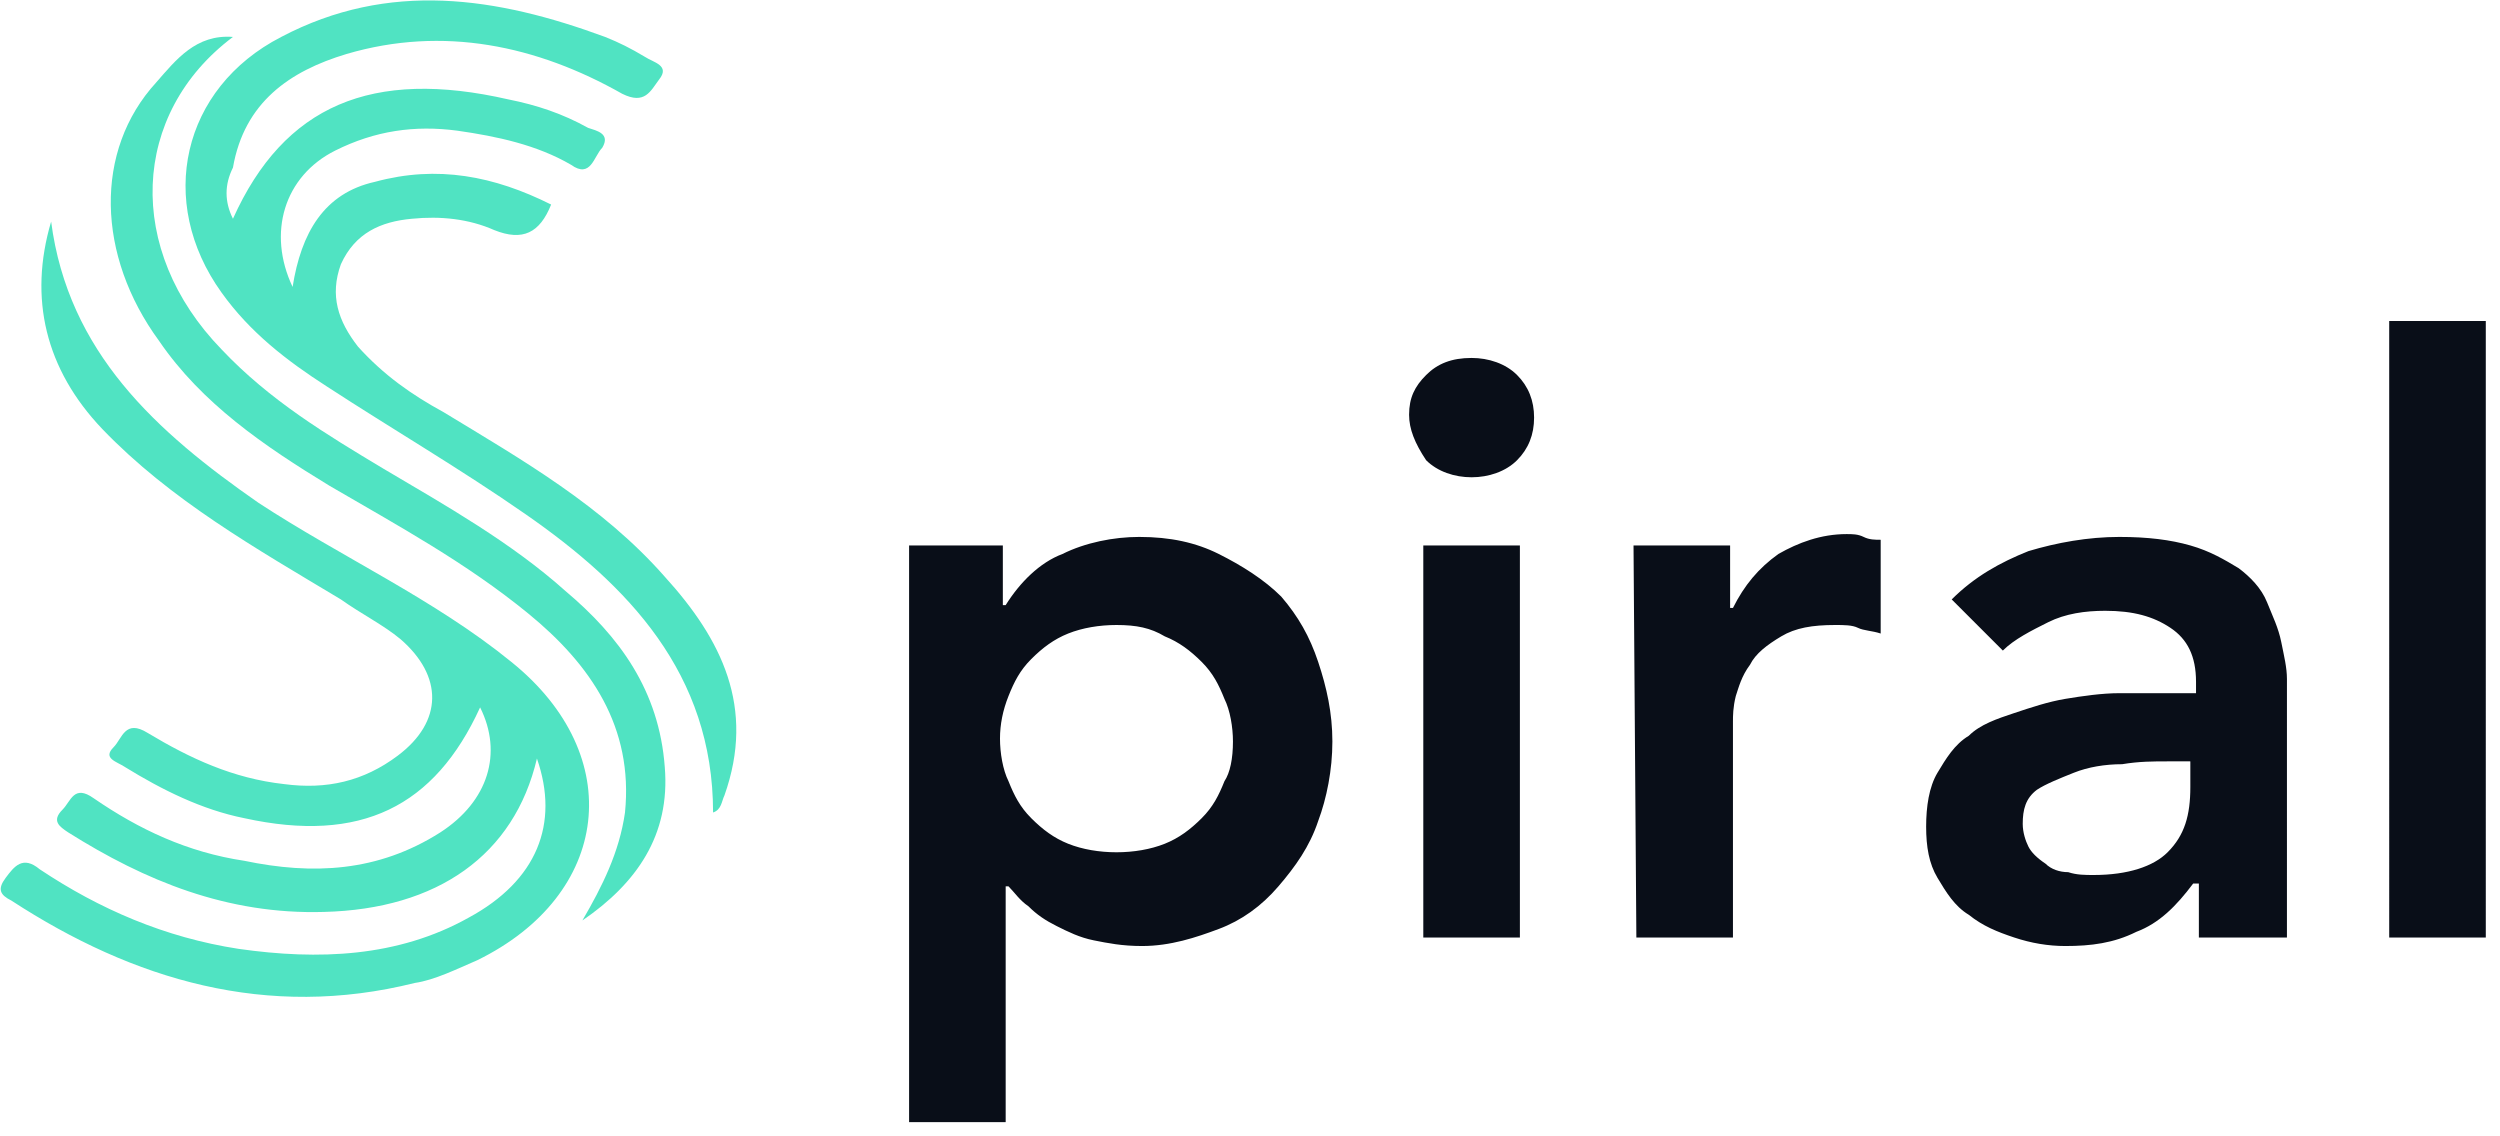
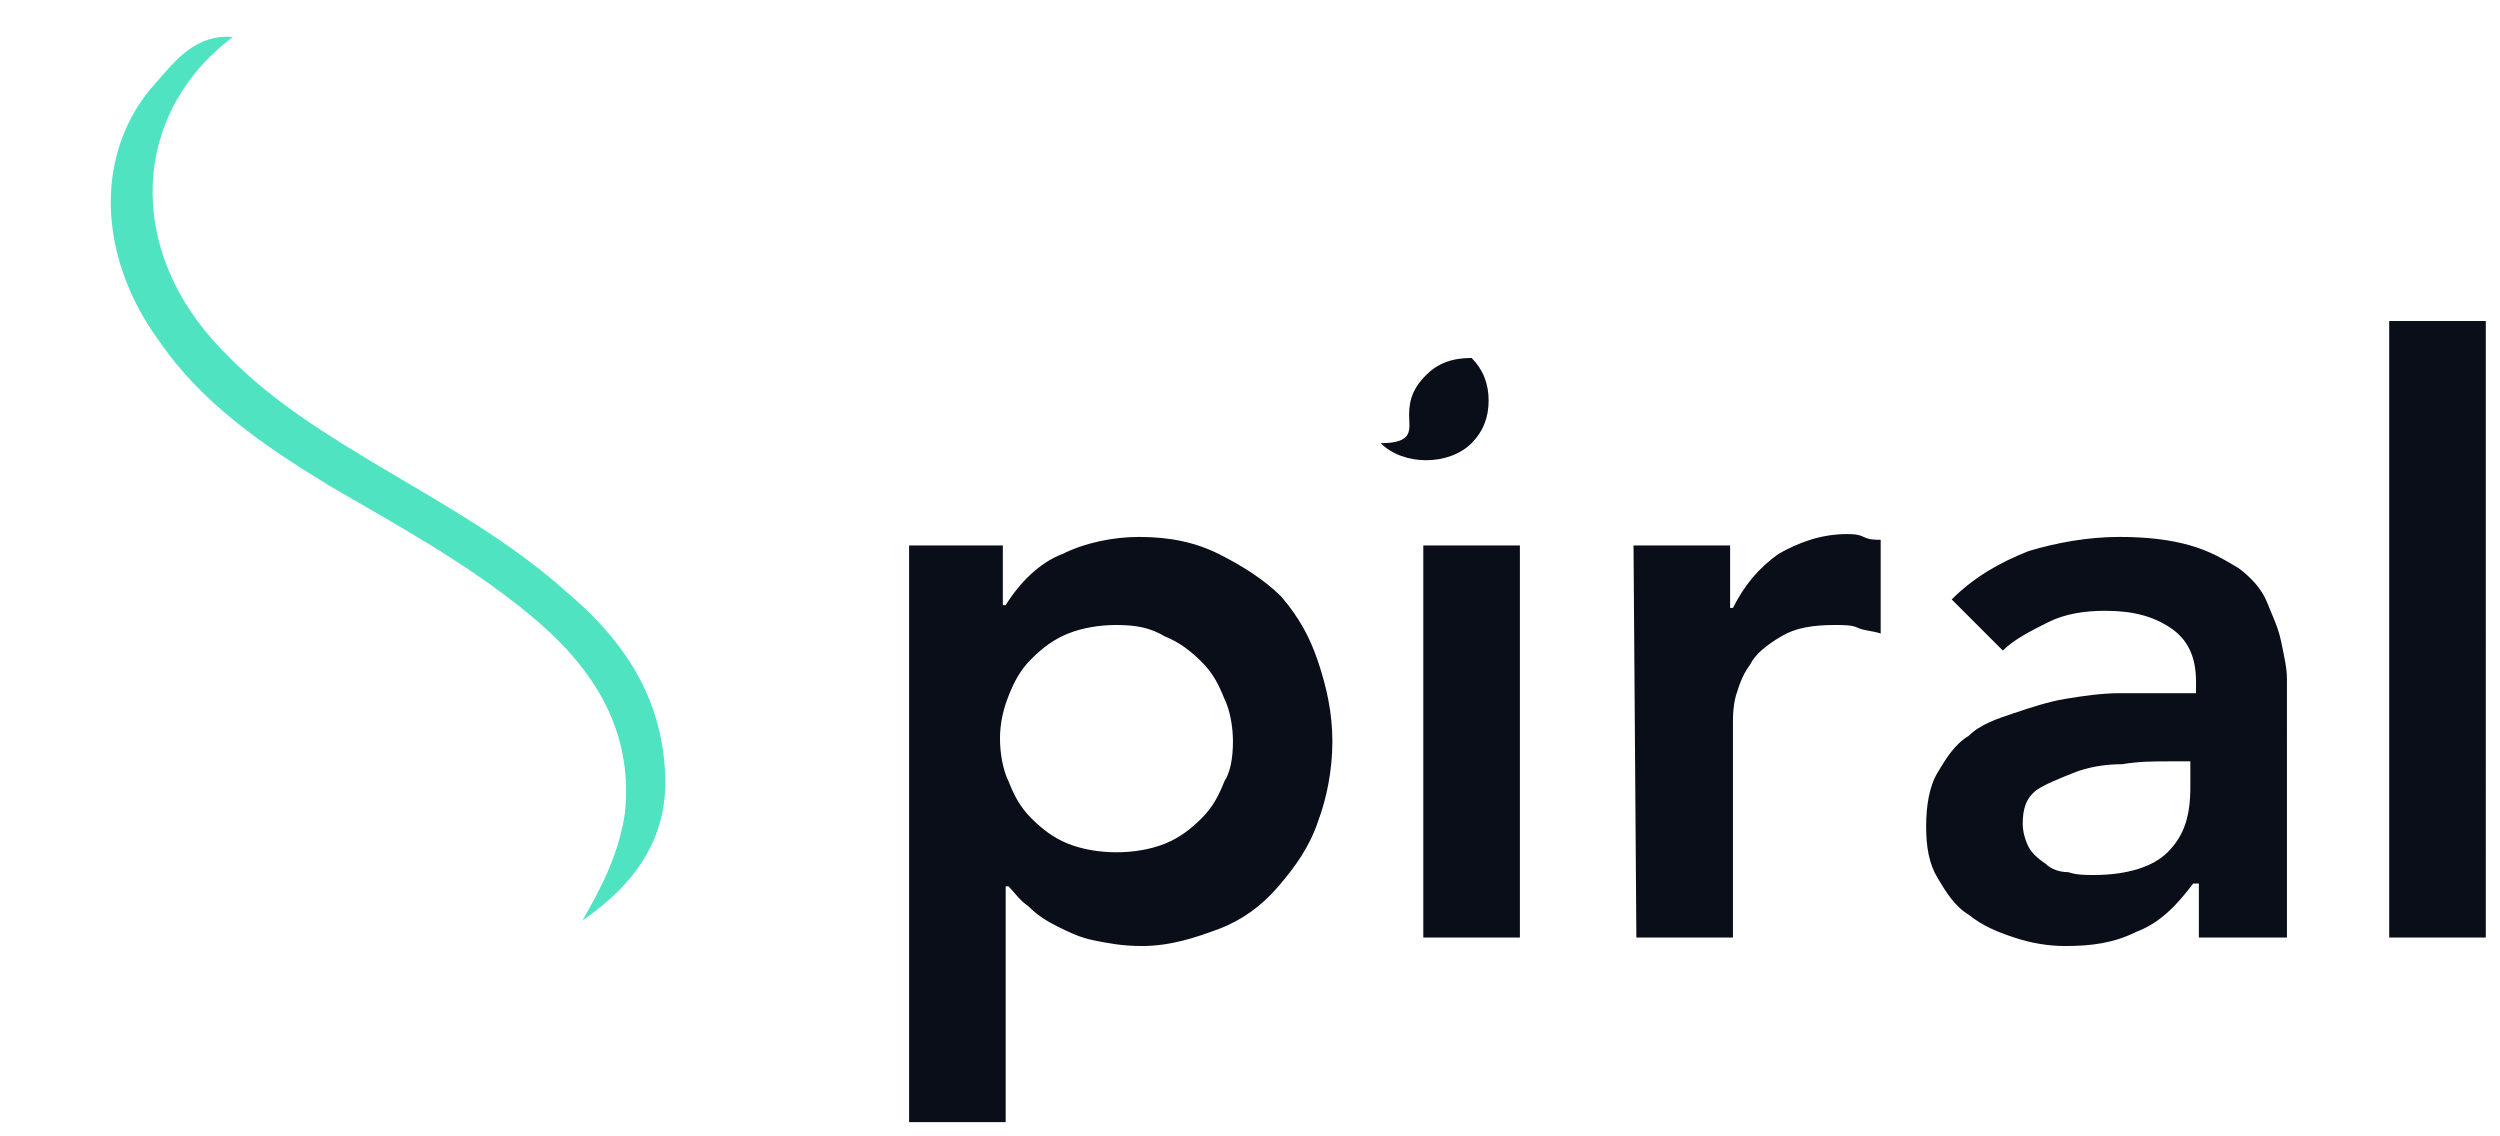
<svg xmlns="http://www.w3.org/2000/svg" version="1.1" id="Capa_1" x="0px" y="0px" viewBox="0 0 88 40" style="enable-background:new 0 0 88 40;" xml:space="preserve">
  <style type="text/css">
	.st0{fill-rule:evenodd;clip-rule:evenodd;fill:#50E3C2;}
	.st1{fill:#090E18;}
</style>
  <g>
    <g>
-       <path class="st0" d="M18.9,26.7c-0.8,3.4-3.5,5.3-7.5,5.4c-3.4,0.1-6.3-1.1-9-2.8c-0.3-0.2-0.6-0.4-0.2-0.8    c0.3-0.3,0.4-0.9,1.1-0.4c1.6,1.1,3.3,1.9,5.3,2.2c2.4,0.5,4.7,0.4,6.9-1c1.7-1.1,2.2-2.8,1.4-4.4c-1.6,3.5-4.2,4.8-8.3,3.9    c-1.5-0.3-2.9-1-4.2-1.8c-0.3-0.2-0.8-0.3-0.4-0.7c0.3-0.3,0.4-1,1.2-0.5c1.5,0.9,3,1.6,4.8,1.8c1.5,0.2,2.8-0.1,4-1    c1.6-1.2,1.6-2.8,0.1-4.1c-0.6-0.5-1.4-0.9-2.1-1.4c-3-1.8-6-3.5-8.4-6C1.6,13,1,10.5,1.8,7.8c0.6,4.6,3.7,7.4,7.3,9.9    c2.9,1.9,6.2,3.4,8.9,5.6c4.1,3.3,3.5,8.2-1.2,10.5c-0.7,0.3-1.5,0.7-2.2,0.8c-5.2,1.3-9.9-0.1-14.2-2.9c-0.4-0.2-0.5-0.4-0.2-0.8    s0.6-0.8,1.2-0.3c2.1,1.4,4.4,2.4,7,2.8c2.8,0.4,5.6,0.3,8.1-1.1C18.9,31,19.7,29,18.9,26.7 M8.2,7.7c1.8-4,4.9-5.3,9.7-4.2    c1,0.2,1.9,0.5,2.8,1c0.3,0.1,0.8,0.2,0.5,0.7c-0.3,0.3-0.4,1.1-1.1,0.6c-1.2-0.7-2.6-1-4-1.2c-1.5-0.2-2.9,0-4.3,0.7    c-1.8,0.9-2.4,2.9-1.5,4.8c0.3-1.9,1.1-3.3,2.9-3.7c2.2-0.6,4.2-0.2,6.2,0.8c-0.4,1-1,1.3-2,0.9c-0.9-0.4-1.9-0.5-2.9-0.4    c-1.1,0.1-2,0.5-2.5,1.6c-0.4,1.1-0.1,2,0.6,2.9c0.9,1,1.9,1.7,3,2.3c2.8,1.7,5.6,3.3,7.8,5.8c2,2.2,3.2,4.6,2.1,7.7    c-0.1,0.2-0.1,0.5-0.4,0.6c0-4.9-3-8-6.6-10.5c-2.3-1.6-4.7-3-7-4.5c-1.4-0.9-2.7-1.9-3.7-3.3c-2.3-3.2-1.4-7.2,2.1-9    c3.8-2,7.6-1.4,11.4,0c0.5,0.2,0.9,0.4,1.4,0.7c0.3,0.2,0.9,0.3,0.5,0.8c-0.3,0.4-0.5,0.9-1.3,0.5c-3-1.7-6.3-2.4-9.7-1.4    c-2,0.6-3.6,1.7-4,4C7.9,6.5,7.9,7.1,8.2,7.7" />
      <path class="st0" d="M8.2,1.3C4.6,4,4.4,8.8,7.8,12.3c1.7,1.8,3.7,3,5.7,4.2c2.2,1.3,4.5,2.6,6.4,4.3c1.9,1.6,3.3,3.5,3.5,6.2    c0.2,2.4-1,4.1-2.9,5.4c0.7-1.2,1.3-2.4,1.5-3.8c0.3-3-1.2-5.2-3.4-7s-4.6-3.1-7-4.5c-2.3-1.4-4.5-2.9-6-5.1    C3.4,9,3.3,5.3,5.5,2.9C6.2,2.1,6.9,1.2,8.2,1.3z M7.8,1.4V1.2V1.4" />
    </g>
    <g>
-       <path class="st1" d="M32,19.2h3.3v2.1h0.1c0.5-0.8,1.2-1.5,2-1.8c0.8-0.4,1.8-0.6,2.7-0.6c1.1,0,2,0.2,2.8,0.6s1.6,0.9,2.2,1.5    c0.6,0.7,1,1.4,1.3,2.3s0.5,1.8,0.5,2.8s-0.2,2-0.5,2.8c-0.3,0.9-0.8,1.6-1.4,2.3c-0.6,0.7-1.3,1.2-2.1,1.5s-1.7,0.6-2.7,0.6    c-0.7,0-1.2-0.1-1.7-0.2s-0.9-0.3-1.3-0.5s-0.7-0.4-1-0.7c-0.3-0.2-0.5-0.5-0.7-0.7h-0.1v8.3H32V19.2z M43.4,26.1    c0-0.5-0.1-1.1-0.3-1.5c-0.2-0.5-0.4-0.9-0.8-1.3s-0.8-0.7-1.3-0.9c-0.5-0.3-1-0.4-1.7-0.4c-0.6,0-1.2,0.1-1.7,0.3    c-0.5,0.2-0.9,0.5-1.3,0.9s-0.6,0.8-0.8,1.3s-0.3,1-0.3,1.5s0.1,1.1,0.3,1.5c0.2,0.5,0.4,0.9,0.8,1.3s0.8,0.7,1.3,0.9    c0.5,0.2,1.1,0.3,1.7,0.3c0.6,0,1.2-0.1,1.7-0.3c0.5-0.2,0.9-0.5,1.3-0.9s0.6-0.8,0.8-1.3C43.3,27.2,43.4,26.7,43.4,26.1z     M49.6,14.6c0-0.6,0.2-1,0.6-1.4c0.4-0.4,0.9-0.6,1.6-0.6c0.6,0,1.2,0.2,1.6,0.6c0.4,0.4,0.6,0.9,0.6,1.5s-0.2,1.1-0.6,1.5    c-0.4,0.4-1,0.6-1.6,0.6s-1.2-0.2-1.6-0.6C49.8,15.6,49.6,15.1,49.6,14.6z M50.1,19.2h3.4V33h-3.4V19.2z M57.5,19.2h3.4v2.2H61    c0.4-0.8,0.9-1.4,1.6-1.9c0.7-0.4,1.5-0.7,2.4-0.7c0.2,0,0.4,0,0.6,0.1S66,19,66.2,19v3.3c-0.3-0.1-0.6-0.1-0.8-0.2    C65.2,22,64.9,22,64.6,22c-0.8,0-1.4,0.1-1.9,0.4s-0.9,0.6-1.1,1c-0.3,0.4-0.4,0.8-0.5,1.1C61,24.9,61,25.2,61,25.4V33h-3.4    L57.5,19.2C57.6,19.2,57.5,19.2,57.5,19.2z M77.2,31.1c-0.6,0.8-1.2,1.4-2,1.7c-0.8,0.4-1.6,0.5-2.5,0.5c-0.6,0-1.2-0.1-1.8-0.3    c-0.6-0.2-1.1-0.4-1.6-0.8c-0.5-0.3-0.8-0.8-1.1-1.3c-0.3-0.5-0.4-1.1-0.4-1.8s0.1-1.4,0.4-1.9s0.6-1,1.1-1.3    c0.4-0.4,1-0.6,1.6-0.8c0.6-0.2,1.2-0.4,1.8-0.5c0.6-0.1,1.3-0.2,1.9-0.2h2.7V24c0-0.9-0.3-1.5-0.9-1.9s-1.3-0.6-2.3-0.6    c-0.7,0-1.4,0.1-2,0.4s-1.2,0.6-1.6,1l-1.8-1.8c0.8-0.8,1.7-1.3,2.7-1.7c1-0.3,2.1-0.5,3.2-0.5c1,0,1.8,0.1,2.5,0.3    c0.7,0.2,1.2,0.5,1.7,0.8c0.4,0.3,0.8,0.7,1,1.2s0.4,0.9,0.5,1.4s0.2,0.9,0.2,1.3V33h-3.1v-1.9H77.2L77.2,31.1z M77,26.8h-0.7    c-0.5,0-1,0-1.6,0.1c-0.6,0-1.2,0.1-1.7,0.3c-0.5,0.2-1,0.4-1.3,0.6c-0.4,0.3-0.5,0.7-0.5,1.2c0,0.3,0.1,0.6,0.2,0.8    c0.1,0.2,0.3,0.4,0.6,0.6c0.2,0.2,0.5,0.3,0.8,0.3c0.3,0.1,0.6,0.1,0.9,0.1c1.2,0,2.1-0.3,2.6-0.8c0.6-0.6,0.8-1.3,0.8-2.3v-0.9    C77.1,26.8,77,26.8,77,26.8z M84.1,11.3h3.4V33h-3.4V11.3z" />
+       <path class="st1" d="M32,19.2h3.3v2.1h0.1c0.5-0.8,1.2-1.5,2-1.8c0.8-0.4,1.8-0.6,2.7-0.6c1.1,0,2,0.2,2.8,0.6s1.6,0.9,2.2,1.5    c0.6,0.7,1,1.4,1.3,2.3s0.5,1.8,0.5,2.8s-0.2,2-0.5,2.8c-0.3,0.9-0.8,1.6-1.4,2.3c-0.6,0.7-1.3,1.2-2.1,1.5s-1.7,0.6-2.7,0.6    c-0.7,0-1.2-0.1-1.7-0.2s-0.9-0.3-1.3-0.5s-0.7-0.4-1-0.7c-0.3-0.2-0.5-0.5-0.7-0.7h-0.1v8.3H32V19.2z M43.4,26.1    c0-0.5-0.1-1.1-0.3-1.5c-0.2-0.5-0.4-0.9-0.8-1.3s-0.8-0.7-1.3-0.9c-0.5-0.3-1-0.4-1.7-0.4c-0.6,0-1.2,0.1-1.7,0.3    c-0.5,0.2-0.9,0.5-1.3,0.9s-0.6,0.8-0.8,1.3s-0.3,1-0.3,1.5s0.1,1.1,0.3,1.5c0.2,0.5,0.4,0.9,0.8,1.3s0.8,0.7,1.3,0.9    c0.5,0.2,1.1,0.3,1.7,0.3c0.6,0,1.2-0.1,1.7-0.3c0.5-0.2,0.9-0.5,1.3-0.9s0.6-0.8,0.8-1.3C43.3,27.2,43.4,26.7,43.4,26.1z     M49.6,14.6c0-0.6,0.2-1,0.6-1.4c0.4-0.4,0.9-0.6,1.6-0.6c0.4,0.4,0.6,0.9,0.6,1.5s-0.2,1.1-0.6,1.5    c-0.4,0.4-1,0.6-1.6,0.6s-1.2-0.2-1.6-0.6C49.8,15.6,49.6,15.1,49.6,14.6z M50.1,19.2h3.4V33h-3.4V19.2z M57.5,19.2h3.4v2.2H61    c0.4-0.8,0.9-1.4,1.6-1.9c0.7-0.4,1.5-0.7,2.4-0.7c0.2,0,0.4,0,0.6,0.1S66,19,66.2,19v3.3c-0.3-0.1-0.6-0.1-0.8-0.2    C65.2,22,64.9,22,64.6,22c-0.8,0-1.4,0.1-1.9,0.4s-0.9,0.6-1.1,1c-0.3,0.4-0.4,0.8-0.5,1.1C61,24.9,61,25.2,61,25.4V33h-3.4    L57.5,19.2C57.6,19.2,57.5,19.2,57.5,19.2z M77.2,31.1c-0.6,0.8-1.2,1.4-2,1.7c-0.8,0.4-1.6,0.5-2.5,0.5c-0.6,0-1.2-0.1-1.8-0.3    c-0.6-0.2-1.1-0.4-1.6-0.8c-0.5-0.3-0.8-0.8-1.1-1.3c-0.3-0.5-0.4-1.1-0.4-1.8s0.1-1.4,0.4-1.9s0.6-1,1.1-1.3    c0.4-0.4,1-0.6,1.6-0.8c0.6-0.2,1.2-0.4,1.8-0.5c0.6-0.1,1.3-0.2,1.9-0.2h2.7V24c0-0.9-0.3-1.5-0.9-1.9s-1.3-0.6-2.3-0.6    c-0.7,0-1.4,0.1-2,0.4s-1.2,0.6-1.6,1l-1.8-1.8c0.8-0.8,1.7-1.3,2.7-1.7c1-0.3,2.1-0.5,3.2-0.5c1,0,1.8,0.1,2.5,0.3    c0.7,0.2,1.2,0.5,1.7,0.8c0.4,0.3,0.8,0.7,1,1.2s0.4,0.9,0.5,1.4s0.2,0.9,0.2,1.3V33h-3.1v-1.9H77.2L77.2,31.1z M77,26.8h-0.7    c-0.5,0-1,0-1.6,0.1c-0.6,0-1.2,0.1-1.7,0.3c-0.5,0.2-1,0.4-1.3,0.6c-0.4,0.3-0.5,0.7-0.5,1.2c0,0.3,0.1,0.6,0.2,0.8    c0.1,0.2,0.3,0.4,0.6,0.6c0.2,0.2,0.5,0.3,0.8,0.3c0.3,0.1,0.6,0.1,0.9,0.1c1.2,0,2.1-0.3,2.6-0.8c0.6-0.6,0.8-1.3,0.8-2.3v-0.9    C77.1,26.8,77,26.8,77,26.8z M84.1,11.3h3.4V33h-3.4V11.3z" />
    </g>
  </g>
</svg>